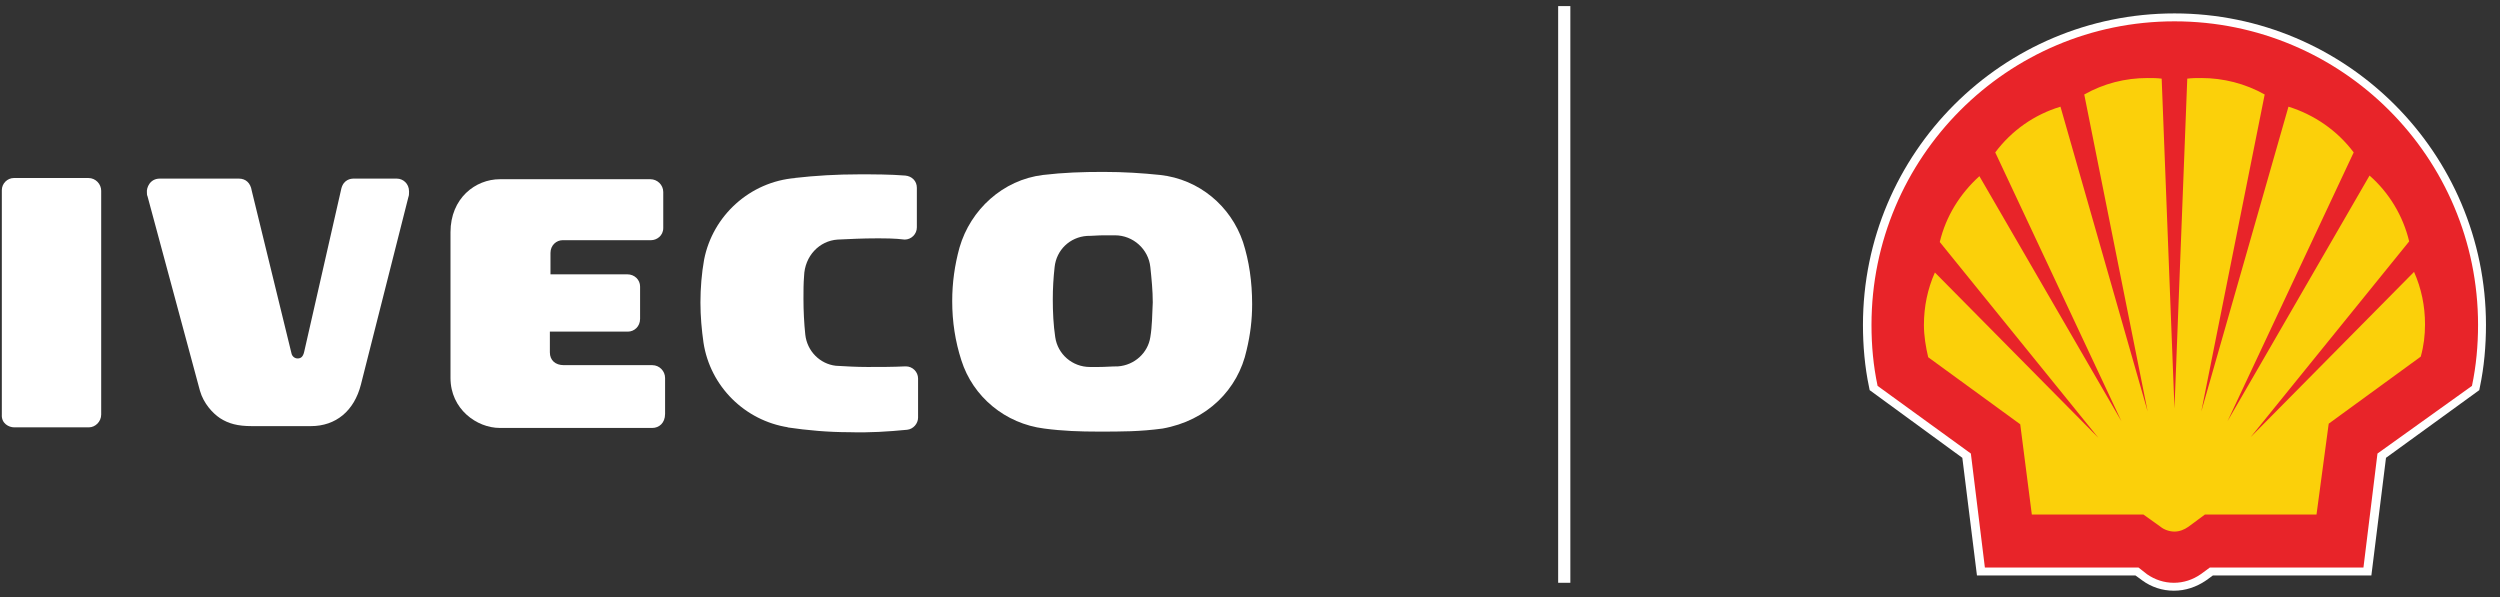
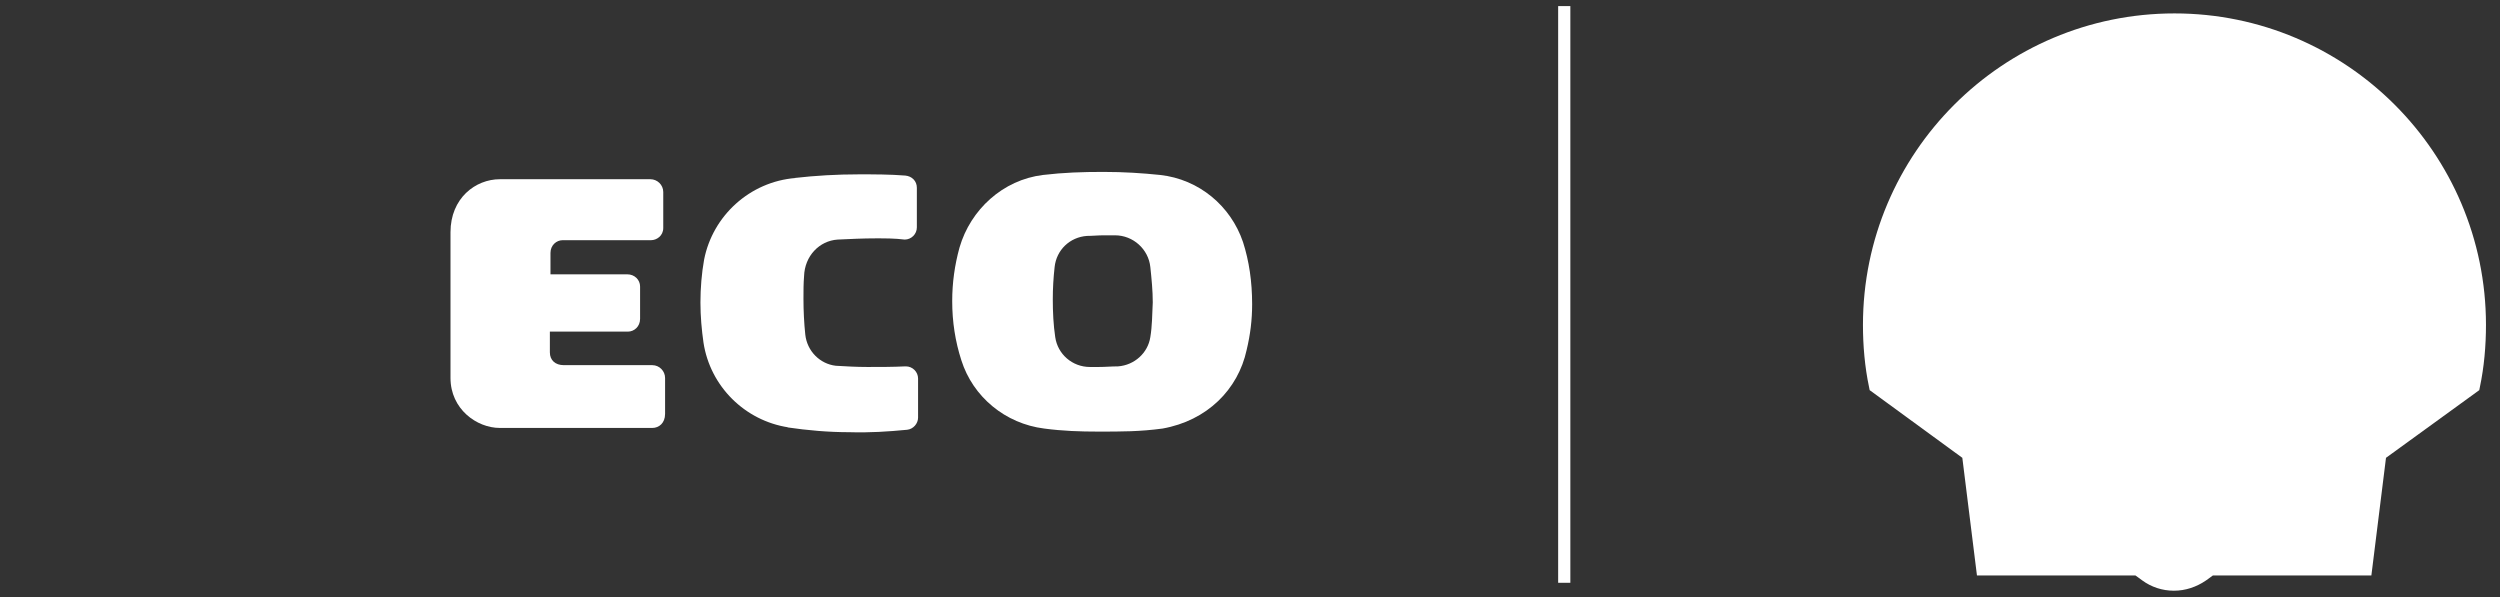
<svg xmlns="http://www.w3.org/2000/svg" version="1.1" id="Layer_1" x="0px" y="0px" viewBox="0 0 410.1 98" style="enable-background:new 0 0 410.1 98;" xml:space="preserve">
  <rect x="0" y="0" width="410.1" height="98" fill="#333333" stroke="none" />
  <style type="text/css">
	.st0{fill:#FFFFFF;}
	.st1{fill-rule:evenodd;clip-rule:evenodd;fill:#FFFFFF;}
	.st2{fill-rule:evenodd;clip-rule:evenodd;fill:#FBD00A;}
	.st3{fill-rule:evenodd;clip-rule:evenodd;fill:#E82429;}
	.st4{fill:none;stroke:#FFFFFF;stroke-width:2;stroke-miterlimit:10;}
</style>
  <g>
    <g>
-       <path class="st0" d="M2.3,70.1h12.3c1,0,2-0.9,2-2.1V31.3c0-1.1-0.9-2.1-2.1-2.1H2.3c-1.1,0-2,0.9-2,2V68    C0.2,69.5,1.5,70.1,2.3,70.1" />
-       <path class="st0" d="M24.2,32.2l8.6,31.9c0.6,2.1,2.1,3.7,3.3,4.5c1.4,0.9,2.9,1.3,5.2,1.3H51c4.1,0,7.1-2.5,8.2-6.8L67,32.3    c0.1-0.2,0.1-0.6,0.1-0.9c0-1.3-1-2.1-2-2.1H58c-0.4,0-1.6,0.1-2,1.6l-6.1,26.8c-0.2,0.9-0.6,1.1-1.1,1.1c-0.4,0-0.9-0.3-1-0.9    l-6.5-26.6c-0.2-1.3-1-2-2.1-2h-13c-1.6,0-2.2,1.5-2.1,2.3C24.1,31.8,24.1,32,24.2,32.2" />
      <path class="st0" d="M90.3,45v-3.5c0-1.3,1-2.1,2-2.1h14.5c0.9,0,2-0.7,2-2v-5.9c0-1.2-1-2.1-2.1-2.1H82c-4,0-8.1,3.1-8.1,8.7V62    c0,5.1,4.3,8.2,8.1,8.2h25c1.1,0,2.1-0.8,2.1-2.3V62c0-1.1-0.9-2.1-2.1-2.1H92.5c-1.4,0-2.3-0.8-2.3-2.1v-3.4H103c1,0,2-0.8,2-2.1    V47c0-1.1-0.9-2-2.1-2H90.3z" />
      <path class="st1" d="M137.4,39.3c2.1-0.1,4.2-0.2,6.3-0.2c1.6,0,3.1,0,4.7,0.2c1.1,0,2-0.9,2-2l0,0v-6.5c0-1.1-0.8-1.9-1.9-2    c-2.5-0.2-5.1-0.2-7.6-0.2c-3.6,0-7.1,0.2-10.6,0.6h0.2c-7.5,0.6-13.6,6.2-15,13.4c-0.4,2.2-0.6,4.7-0.6,7s0.2,4.5,0.5,6.6    c1.1,7.2,6.8,12.8,13.9,13.9h-0.2c3.4,0.5,6.8,0.8,10.3,0.8c3.2,0.1,6.3-0.1,9.4-0.4c1-0.1,1.8-1,1.8-2v0.1v-6.5c0-1.1-0.9-2-2-2    h-0.1c-2,0.1-4.1,0.1-6.2,0.1c-1.8,0-3.5-0.1-5.2-0.2c-2.6-0.3-4.7-2.4-5-5.1c-0.2-1.9-0.3-3.9-0.3-5.9c0-1.3,0-2.5,0.1-3.7    C132,42,134.4,39.5,137.4,39.3" />
      <path class="st1" d="M157.4,40.6c1.8-6.2,7.1-11.1,13.7-11.9c3.4-0.4,6.4-0.5,9.9-0.5c3.4,0,6.4,0.2,9.3,0.5    c6.4,0.7,11.6,5.1,13.6,11c1,3.1,1.5,6.5,1.5,10.2c0,2.6-0.3,5-0.9,7.5c-1.4,6.5-6.5,11.6-13.8,12.9c-3.7,0.5-6.7,0.5-10.5,0.5    c-3,0-5.9-0.1-8.9-0.5c-6.4-0.8-11.7-5.2-13.6-11.2c-1-3.1-1.5-6.3-1.5-9.7C156.2,46.4,156.6,43.5,157.4,40.6 M188.7,55.3    c-0.4,2.6-2.6,4.6-5.3,4.8c-1.1,0-2.1,0.1-3.2,0.1c-0.5,0-0.9,0-1.4,0c-2.9,0-5.3-2.1-5.7-4.9c-0.3-2-0.4-4.1-0.4-6.2    c0-1.8,0.1-3.5,0.3-5.3c0.3-2.8,2.5-4.9,5.3-5.1c0.9,0,1.8-0.1,2.8-0.1c0.6,0,1.2,0,1.8,0c3,0,5.5,2.3,5.8,5.2    c0.2,1.9,0.4,3.9,0.4,5.8C189,51.7,189,53.5,188.7,55.3" />
    </g>
    <g>
      <path class="st1" d="M356.6,96.9c-1.9,0-3.7-0.6-5.2-1.7l-1.1-0.8h-26l-2.4-19.3L306.7,64l-0.1-0.5c-0.7-3.3-1-6.8-1-10.2    c0-28.2,22.9-51.1,51.1-51.1s51.1,22.9,51.1,51.1c0,3.4-0.3,6.9-1,10.2l-0.1,0.5l-15.3,11.1L389,94.4h-26l-1.1,0.8    C360.3,96.3,358.5,96.9,356.6,96.9z" />
-       <path class="st2" d="M356.6,93.8c-1.2,0-2.4-0.4-3.4-1.1l-1.9-1.4H327l-2.2-17.9l-15.4-11.2c-0.6-2.9-0.8-5.9-0.8-8.9    c0-26.5,21.5-48,48-48s48,21.5,48,48c0,3-0.3,6-0.8,8.9l-15.4,11.2l-2.2,17.9h-24.3l-1.9,1.4C359,93.4,357.8,93.8,356.6,93.8z" />
-       <path class="st3" d="M350.8,93.1h-25.2l-2.3-18.7L308,63.3c-0.7-3.3-1-6.6-1-10c0-27.5,22.3-49.8,49.7-49.8    c27.5,0,49.8,22.3,49.8,49.8c0,3.3-0.3,6.7-1,10L390,74.4l-2.3,18.7h-25.2l-1.5,1.1c-1.3,0.9-2.8,1.4-4.4,1.4s-3.1-0.5-4.4-1.4    L350.8,93.1z M351.6,84.4h-18.3l-1.9-14.8l-15.1-11c-0.4-1.7-0.7-3.5-0.7-5.3c0-3,0.6-5.9,1.8-8.6l26.8,27.1l-26-32.1    c1-4.2,3.3-7.9,6.5-10.8L348,69.1L327.3,25c2.7-3.6,6.4-6.2,10.7-7.5l14.3,50l-10.4-52c3.2-1.8,6.7-2.7,10.4-2.7    c0.8,0,1.5,0,2.3,0.1l2.1,54.1l2.1-54.1c0.8-0.1,1.5-0.1,2.3-0.1c3.6,0,7.2,0.9,10.4,2.7l-10.4,52l14.3-50c4.2,1.3,8,3.9,10.7,7.5    l-20.7,44.1l23.3-40.3c3.2,2.8,5.5,6.6,6.5,10.8l-26,32.1L396,44.6c1.2,2.7,1.8,5.6,1.8,8.6c0,1.8-0.2,3.5-0.7,5.3l-15.1,11    l-2,14.9h-18.3l-2.7,2c-0.7,0.5-1.5,0.8-2.3,0.8s-1.7-0.3-2.3-0.8L351.6,84.4z" />
    </g>
    <line class="st4" x1="256.6" y1="1" x2="256.6" y2="95.6" />
  </g>
</svg>